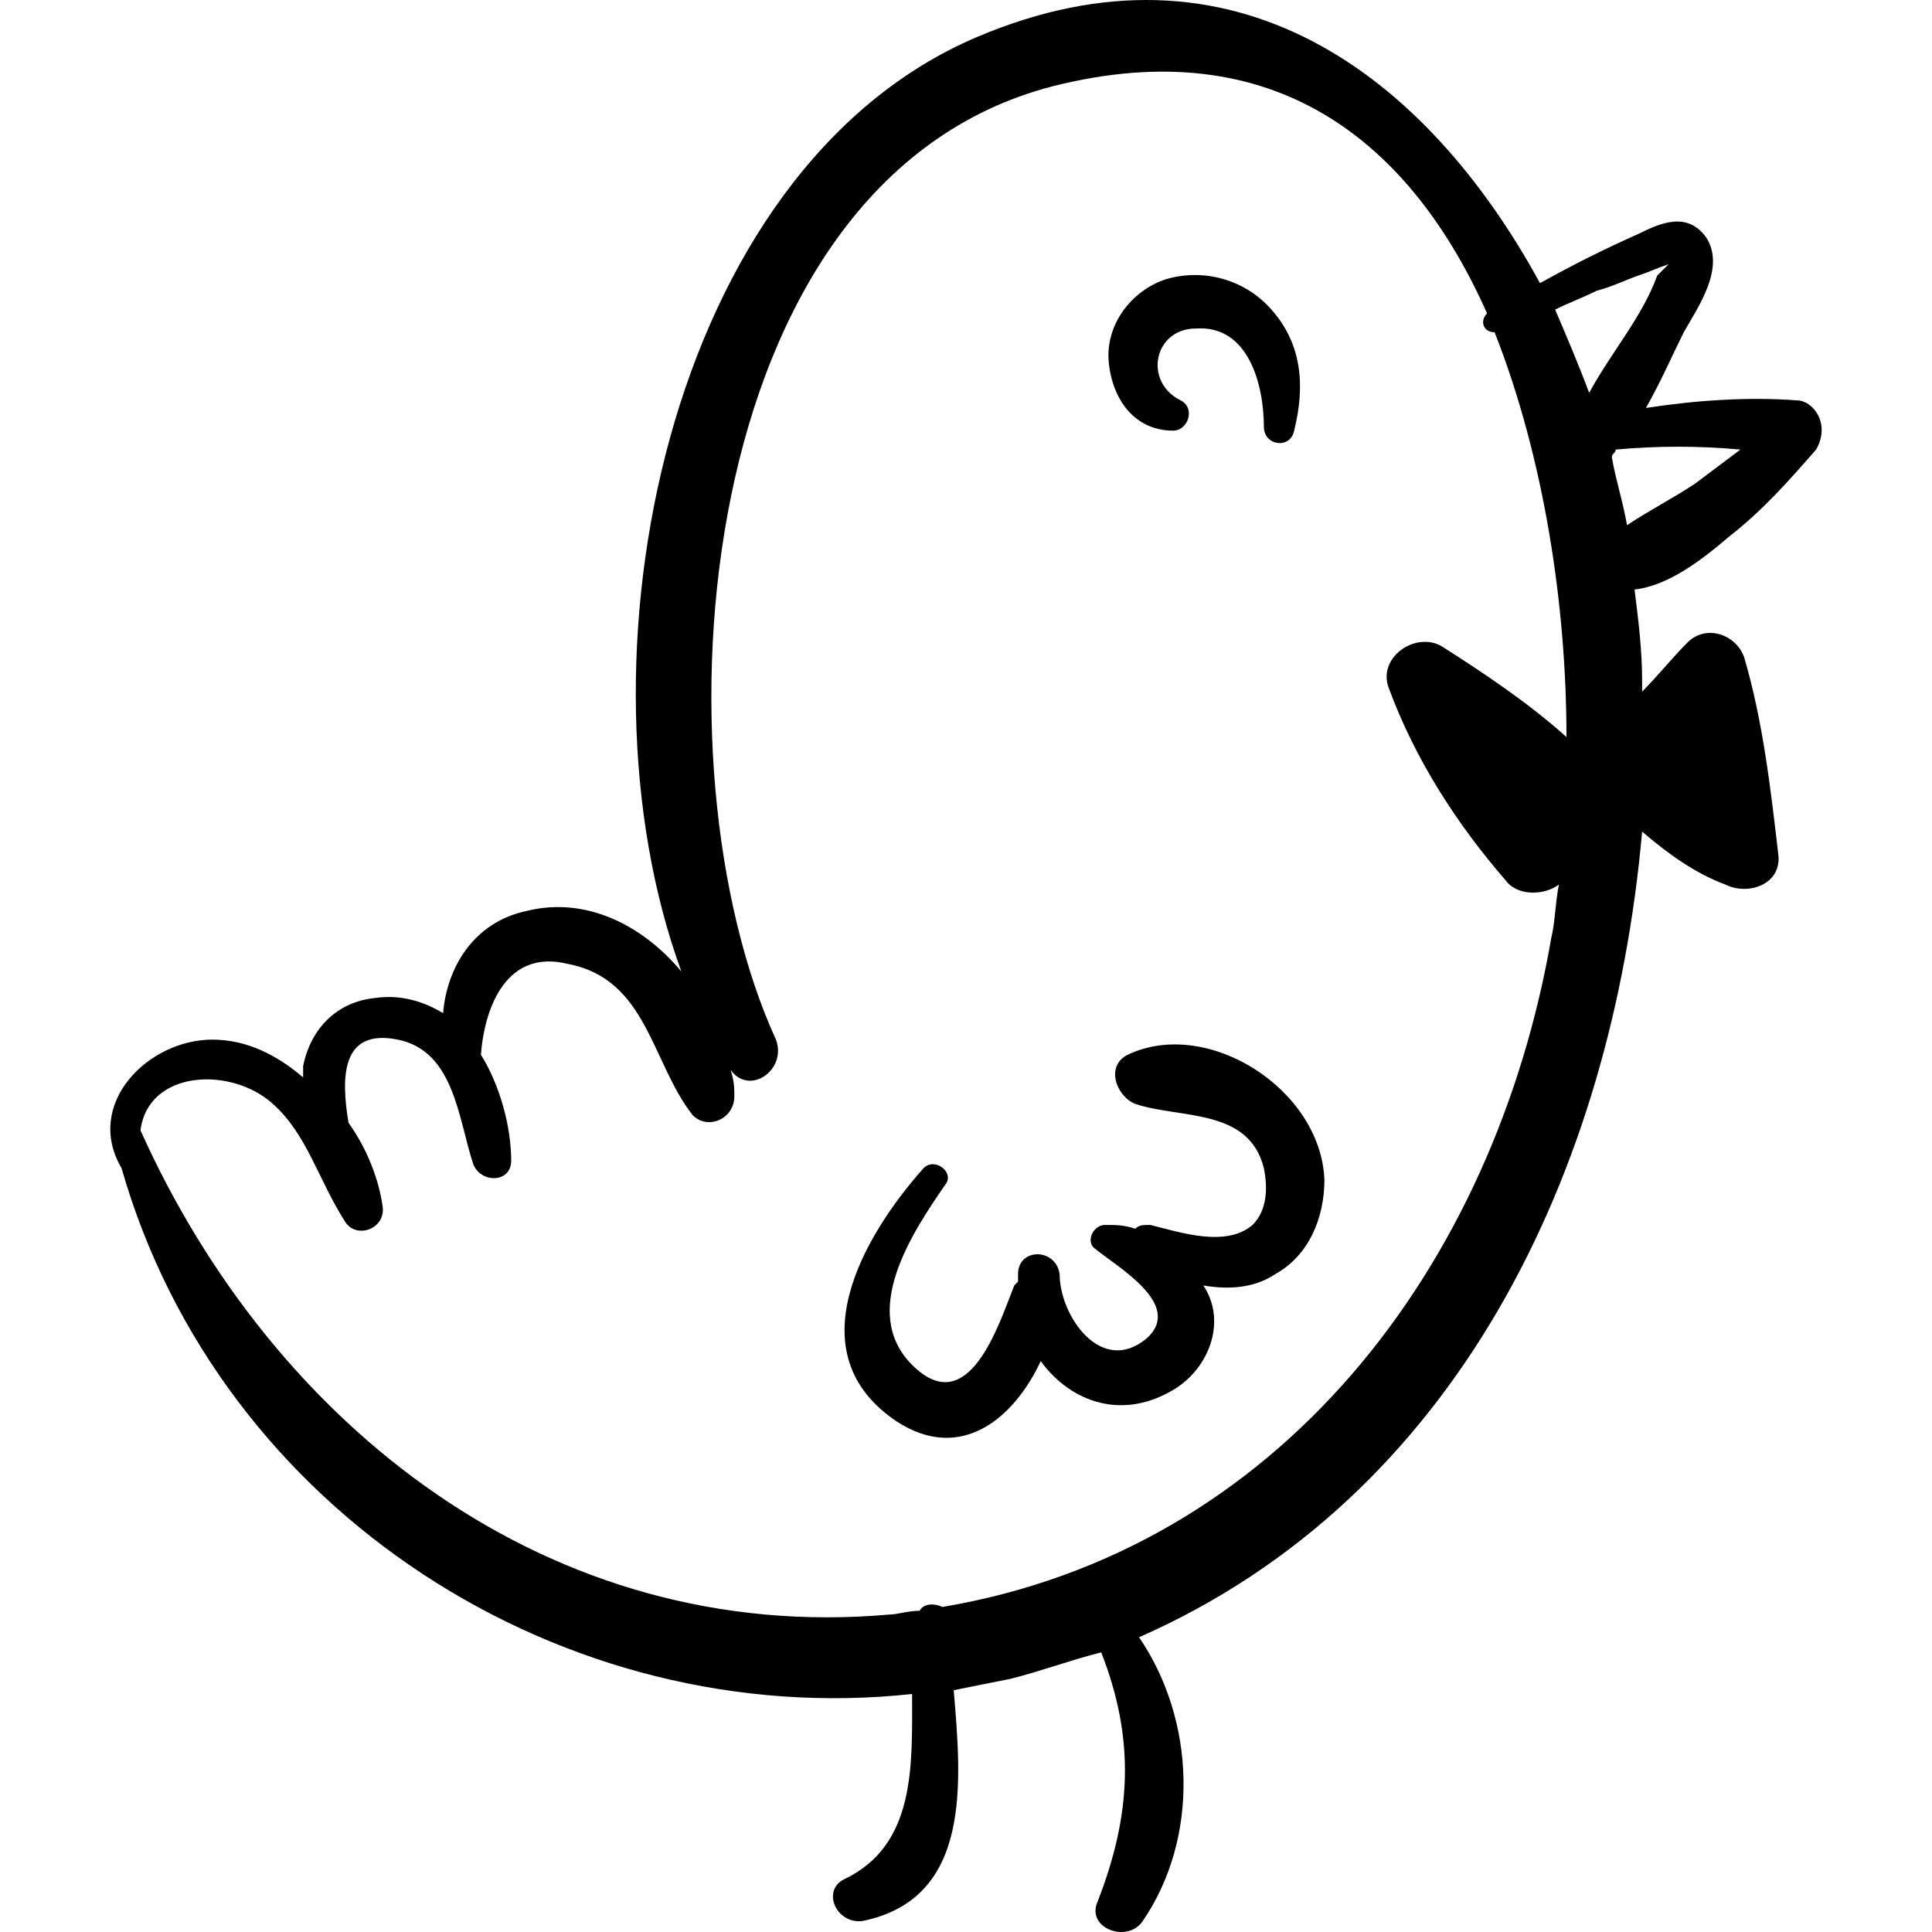
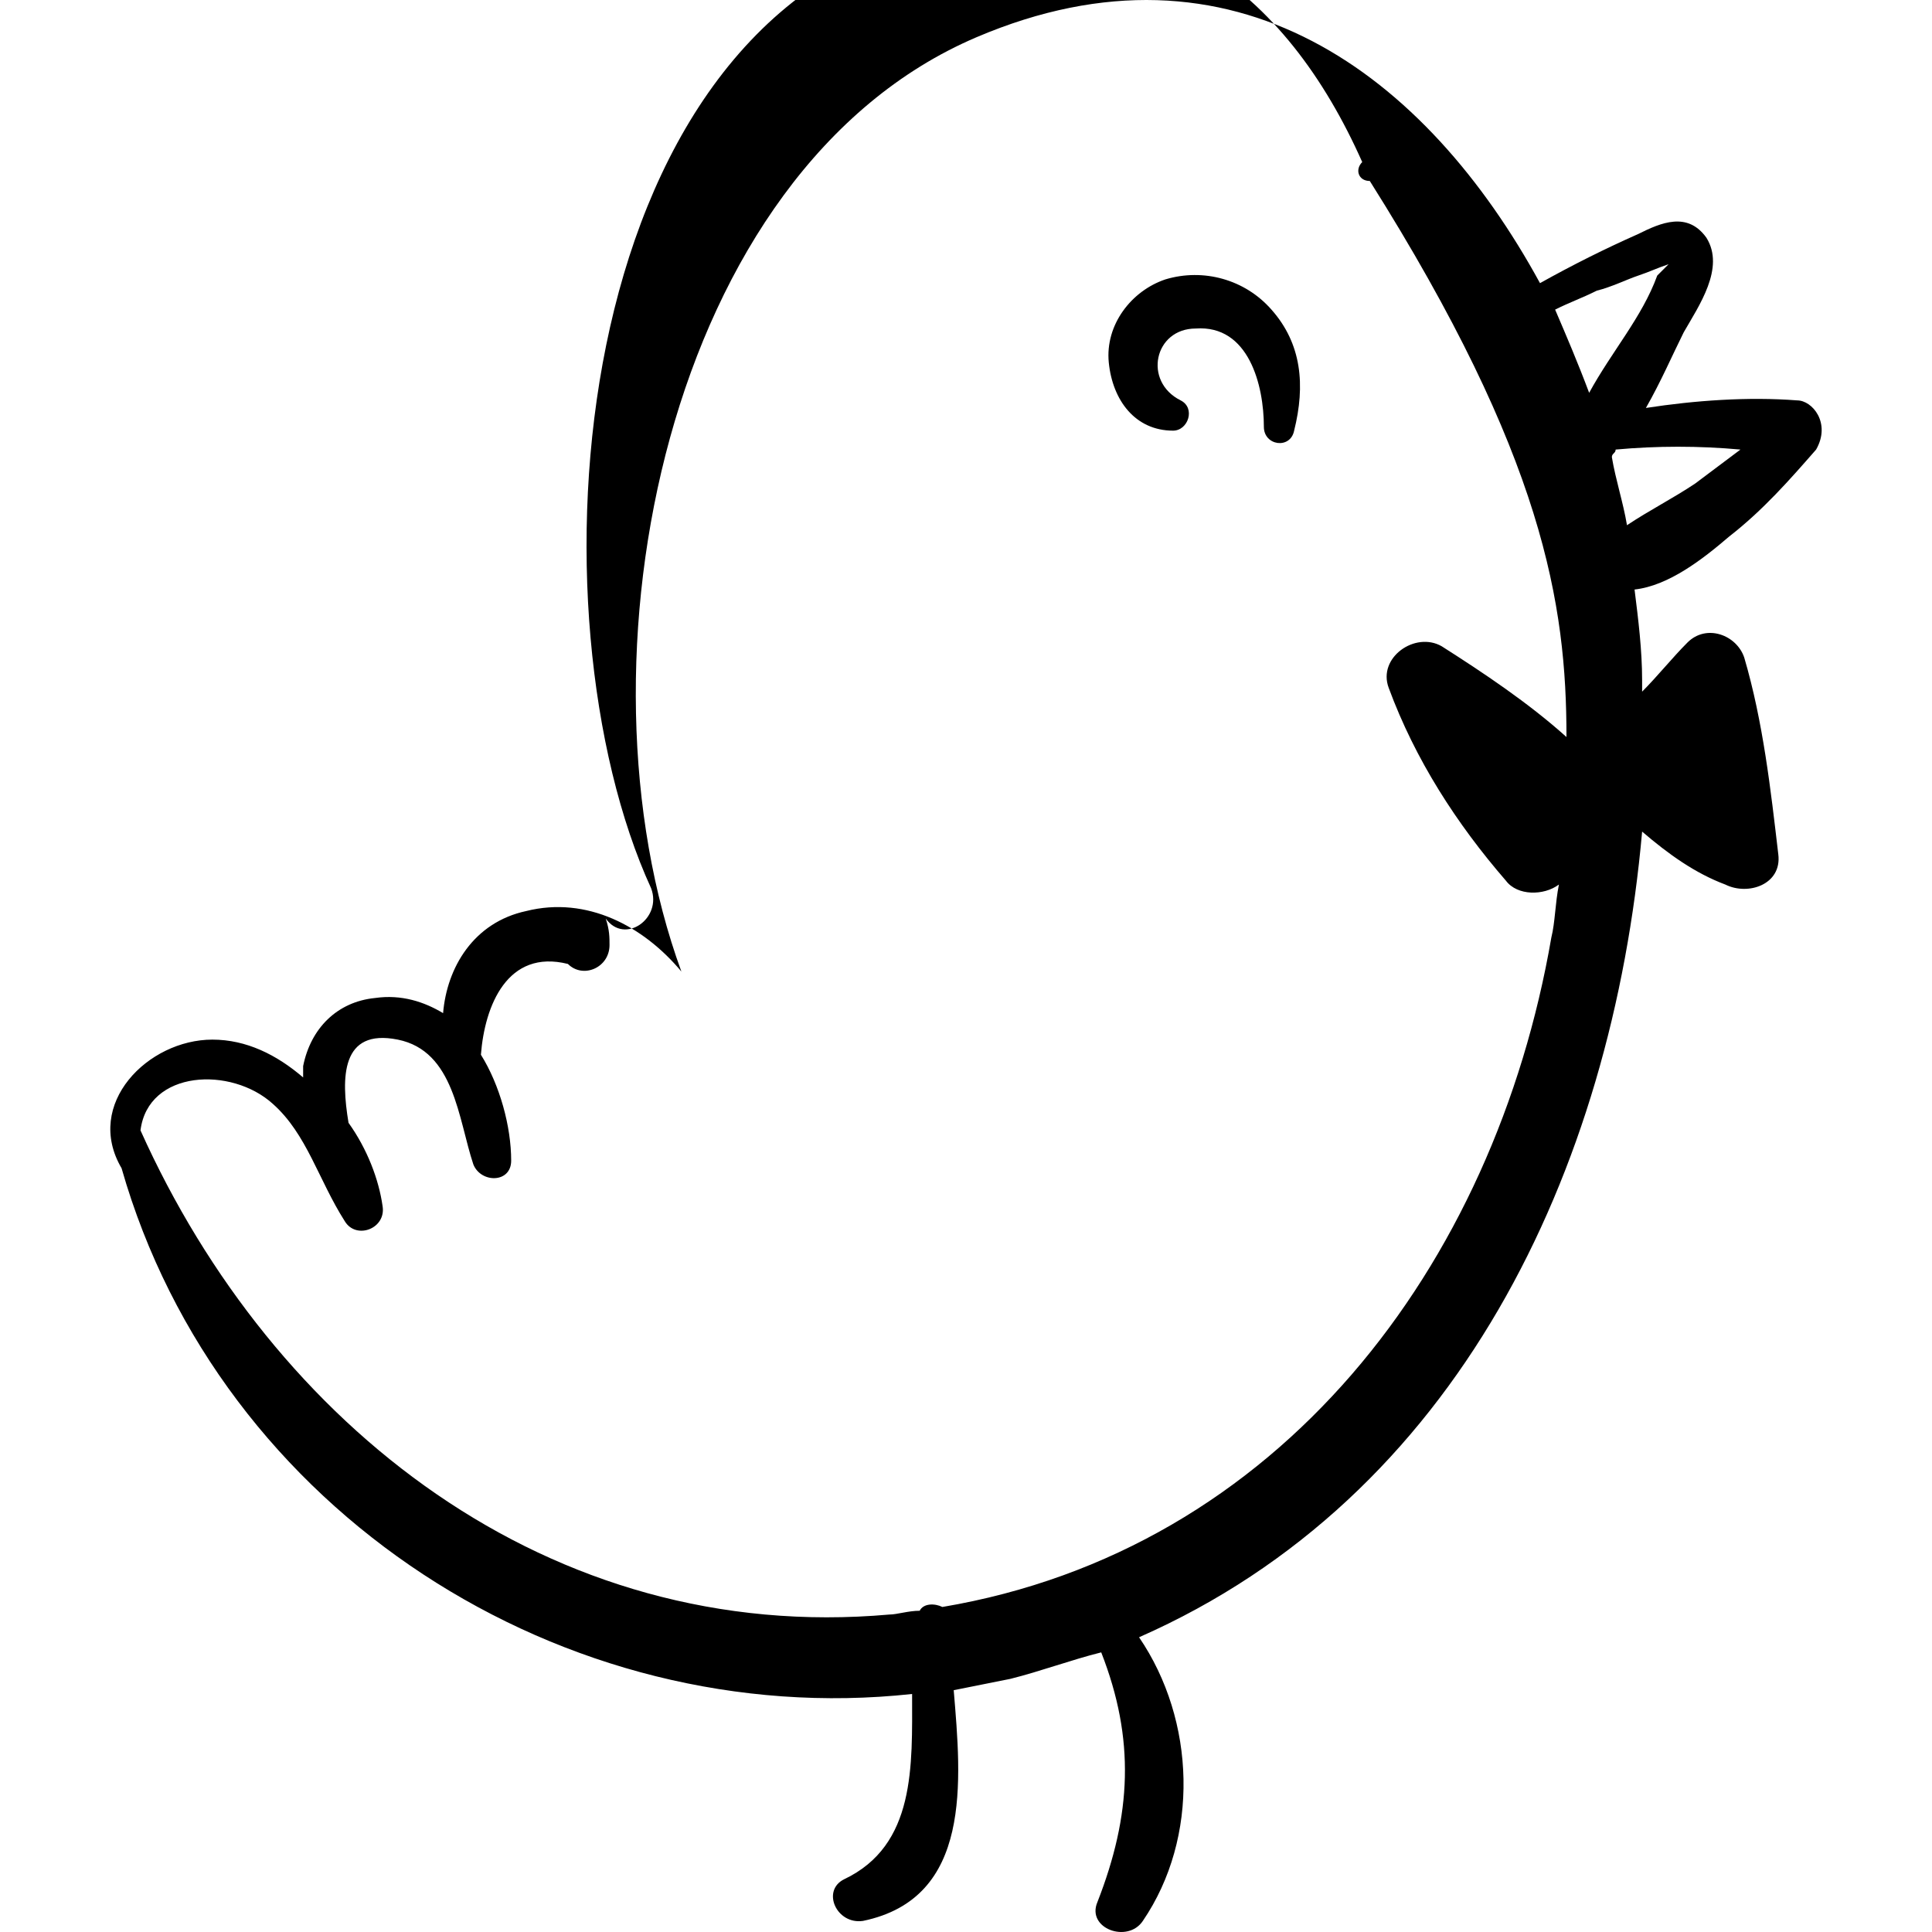
<svg xmlns="http://www.w3.org/2000/svg" fill="#000000" version="1.1" id="Capa_1" width="800px" height="800px" viewBox="0 0 312.598 312.598" xml:space="preserve">
  <g>
    <g>
      <g>
-         <path d="M290.786,64.783c-7.955-0.612-16.522,0-24.479,1.224c2.448-4.284,4.284-8.568,6.12-12.24     c2.447-4.284,6.73-10.404,3.672-15.3c-3.061-4.284-7.344-2.448-11.017-0.612c-5.509,2.448-10.403,4.896-15.911,7.956     c-18.36-33.66-49.572-57.528-91.188-39.78c-50.184,21.42-66.096,100.98-47.735,151.164c-6.12-7.343-15.3-12.239-25.092-9.792     c-8.568,1.836-12.852,9.18-13.464,16.523c-3.06-1.836-6.732-3.061-11.016-2.448c-6.12,0.612-10.404,4.896-11.628,11.017     c0,0.612,0,1.225,0,1.836c-4.284-3.672-9.18-6.12-14.688-6.12c-10.404,0-20.808,10.404-14.688,20.809     c15.912,55.691,71.604,91.188,127.908,85.067c0,11.628,0.612,24.48-11.016,29.988c-3.672,1.836-1.224,7.344,3.06,6.731     c17.748-3.672,15.912-22.645,14.688-37.332c3.06-0.611,6.12-1.225,9.179-1.836c4.896-1.225,9.792-3.061,14.688-4.283     c5.508,14.075,4.896,26.314-0.612,40.392c-1.836,4.284,4.896,6.731,7.344,3.061c9.182-13.464,8.568-32.437-0.61-45.899     c51.407-22.645,76.5-75.276,81.396-130.355c4.284,3.672,8.568,6.732,13.464,8.568c3.673,1.836,9.182,0,8.568-4.896     c-1.224-10.404-2.448-21.42-5.508-31.824c-1.226-3.672-6.12-5.508-9.182-2.448c-2.446,2.448-4.896,5.508-7.344,7.956     c0-0.612,0-1.224,0-1.836c0-4.896-0.61-9.792-1.224-14.688c5.508-0.612,11.016-4.896,15.3-8.568     c5.508-4.284,9.792-9.18,14.076-14.076C296.296,68.455,293.235,64.783,290.786,64.783z M253.455,119.25     c-6.12-5.508-13.465-10.404-20.195-14.688c-4.284-2.448-10.404,1.836-8.568,6.732c4.284,11.628,11.017,22.032,18.973,31.212     c1.836,2.448,6.119,2.448,8.567,0.612c-0.611,3.06-0.611,6.12-1.224,8.568c-9.182,53.243-44.064,99.143-98.532,108.323     c-1.224-0.611-3.06-0.611-3.672,0.611c-1.836,0-3.672,0.612-4.896,0.612c-55.08,4.896-99.756-30.601-121.176-78.336     c1.224-9.792,14.688-10.404,21.42-4.284c5.508,4.896,7.344,12.239,11.628,18.972c1.836,3.062,6.732,1.225,6.12-2.447     c-0.612-4.283-2.448-9.181-5.508-13.465c-1.224-7.344-1.224-15.3,7.956-13.464s9.792,12.854,12.24,20.196     c1.224,3.06,6.12,3.06,6.12-0.612c0-5.508-1.836-12.239-4.896-17.136c0.612-7.956,4.284-17.135,14.076-14.688     c12.852,2.446,13.464,15.91,20.196,24.479c2.448,2.448,6.732,0.611,6.732-3.061c0-1.225,0-2.447-0.612-4.283     c3.06,4.283,9.18,0,7.344-4.896c-20.196-44.062-14.076-138.922,44.676-154.223c36.107-9.18,58.14,9.18,70.38,36.72     c-1.224,1.224-0.612,3.06,1.225,3.06C249.783,73.962,253.455,97.831,253.455,119.25L253.455,119.25z M251.62,50.095     c2.447-1.224,4.283-1.836,6.731-3.06c2.448-0.612,4.896-1.836,6.731-2.448c1.835-0.612,3.061-1.224,4.896-1.836     c-0.612,0.612-1.224,1.224-1.836,1.836c-2.448,6.732-7.344,12.24-11.017,18.972C255.291,58.663,253.455,54.378,251.62,50.095z      M274.264,78.247c-3.672,2.448-7.344,4.284-11.017,6.732c-0.611-3.672-1.836-7.344-2.447-11.016c0-0.612,0.611-0.612,0.611-1.224     c6.731-0.612,13.464-0.612,20.195,0C279.159,74.575,276.712,76.411,274.264,78.247z" />
+         <path d="M290.786,64.783c-7.955-0.612-16.522,0-24.479,1.224c2.448-4.284,4.284-8.568,6.12-12.24     c2.447-4.284,6.73-10.404,3.672-15.3c-3.061-4.284-7.344-2.448-11.017-0.612c-5.509,2.448-10.403,4.896-15.911,7.956     c-18.36-33.66-49.572-57.528-91.188-39.78c-50.184,21.42-66.096,100.98-47.735,151.164c-6.12-7.343-15.3-12.239-25.092-9.792     c-8.568,1.836-12.852,9.18-13.464,16.523c-3.06-1.836-6.732-3.061-11.016-2.448c-6.12,0.612-10.404,4.896-11.628,11.017     c0,0.612,0,1.225,0,1.836c-4.284-3.672-9.18-6.12-14.688-6.12c-10.404,0-20.808,10.404-14.688,20.809     c15.912,55.691,71.604,91.188,127.908,85.067c0,11.628,0.612,24.48-11.016,29.988c-3.672,1.836-1.224,7.344,3.06,6.731     c17.748-3.672,15.912-22.645,14.688-37.332c3.06-0.611,6.12-1.225,9.179-1.836c4.896-1.225,9.792-3.061,14.688-4.283     c5.508,14.075,4.896,26.314-0.612,40.392c-1.836,4.284,4.896,6.731,7.344,3.061c9.182-13.464,8.568-32.437-0.61-45.899     c51.407-22.645,76.5-75.276,81.396-130.355c4.284,3.672,8.568,6.732,13.464,8.568c3.673,1.836,9.182,0,8.568-4.896     c-1.224-10.404-2.448-21.42-5.508-31.824c-1.226-3.672-6.12-5.508-9.182-2.448c-2.446,2.448-4.896,5.508-7.344,7.956     c0-0.612,0-1.224,0-1.836c0-4.896-0.61-9.792-1.224-14.688c5.508-0.612,11.016-4.896,15.3-8.568     c5.508-4.284,9.792-9.18,14.076-14.076C296.296,68.455,293.235,64.783,290.786,64.783z M253.455,119.25     c-6.12-5.508-13.465-10.404-20.195-14.688c-4.284-2.448-10.404,1.836-8.568,6.732c4.284,11.628,11.017,22.032,18.973,31.212     c1.836,2.448,6.119,2.448,8.567,0.612c-0.611,3.06-0.611,6.12-1.224,8.568c-9.182,53.243-44.064,99.143-98.532,108.323     c-1.224-0.611-3.06-0.611-3.672,0.611c-1.836,0-3.672,0.612-4.896,0.612c-55.08,4.896-99.756-30.601-121.176-78.336     c1.224-9.792,14.688-10.404,21.42-4.284c5.508,4.896,7.344,12.239,11.628,18.972c1.836,3.062,6.732,1.225,6.12-2.447     c-0.612-4.283-2.448-9.181-5.508-13.465c-1.224-7.344-1.224-15.3,7.956-13.464s9.792,12.854,12.24,20.196     c1.224,3.06,6.12,3.06,6.12-0.612c0-5.508-1.836-12.239-4.896-17.136c0.612-7.956,4.284-17.135,14.076-14.688     c2.448,2.448,6.732,0.611,6.732-3.061c0-1.225,0-2.447-0.612-4.283     c3.06,4.283,9.18,0,7.344-4.896c-20.196-44.062-14.076-138.922,44.676-154.223c36.107-9.18,58.14,9.18,70.38,36.72     c-1.224,1.224-0.612,3.06,1.225,3.06C249.783,73.962,253.455,97.831,253.455,119.25L253.455,119.25z M251.62,50.095     c2.447-1.224,4.283-1.836,6.731-3.06c2.448-0.612,4.896-1.836,6.731-2.448c1.835-0.612,3.061-1.224,4.896-1.836     c-0.612,0.612-1.224,1.224-1.836,1.836c-2.448,6.732-7.344,12.24-11.017,18.972C255.291,58.663,253.455,54.378,251.62,50.095z      M274.264,78.247c-3.672,2.448-7.344,4.284-11.017,6.732c-0.611-3.672-1.836-7.344-2.447-11.016c0-0.612,0.611-0.612,0.611-1.224     c6.731-0.612,13.464-0.612,20.195,0C279.159,74.575,276.712,76.411,274.264,78.247z" />
        <path d="M205.72,50.095c-4.284-4.896-11.018-6.732-17.137-4.896c-5.509,1.836-9.792,7.344-9.181,13.464     c0.612,6.12,4.284,11.016,10.404,11.016c2.448,0,3.672-3.672,1.224-4.896c-6.119-3.06-4.283-11.628,2.448-11.628     c8.568-0.612,11.017,9.18,11.017,15.912c0,3.06,4.283,3.672,4.896,0.612C211.228,62.334,210.615,55.603,205.72,50.095z" />
-         <path d="M182.464,170.657c-3.673,1.836-1.836,6.731,1.224,7.956c7.344,2.447,18.36,0.611,20.809,10.403     c0.611,3.061,0.611,6.731-1.837,9.181c-4.283,3.672-11.628,1.225-16.522,0c-1.226,0-1.836,0-2.448,0.611     c-1.836-0.611-3.06-0.611-4.896-0.611s-3.061,2.447-1.836,3.672c3.673,3.061,14.688,9.181,8.567,14.688     c-7.344,6.12-14.076-3.672-14.076-10.403c-0.61-4.284-6.73-4.284-6.73,0c0,0.611,0,0.611,0,1.224l-0.612,0.612     c-2.448,6.12-7.344,22.031-16.523,12.853c-8.568-8.567,0-21.421,5.508-29.376c1.224-1.837-1.836-4.284-3.672-2.448     c-9.792,11.017-20.808,29.988-4.284,41.005c10.404,6.73,18.972-0.612,23.256-9.793c4.896,6.731,13.464,9.793,22.032,4.284     c5.508-3.672,7.956-11.017,4.283-16.523l0,0c3.673,0.611,7.956,0.611,11.628-1.836c5.509-3.061,7.956-9.181,7.956-15.3     C213.676,176.165,195.315,164.537,182.464,170.657z" />
      </g>
    </g>
  </g>
</svg>